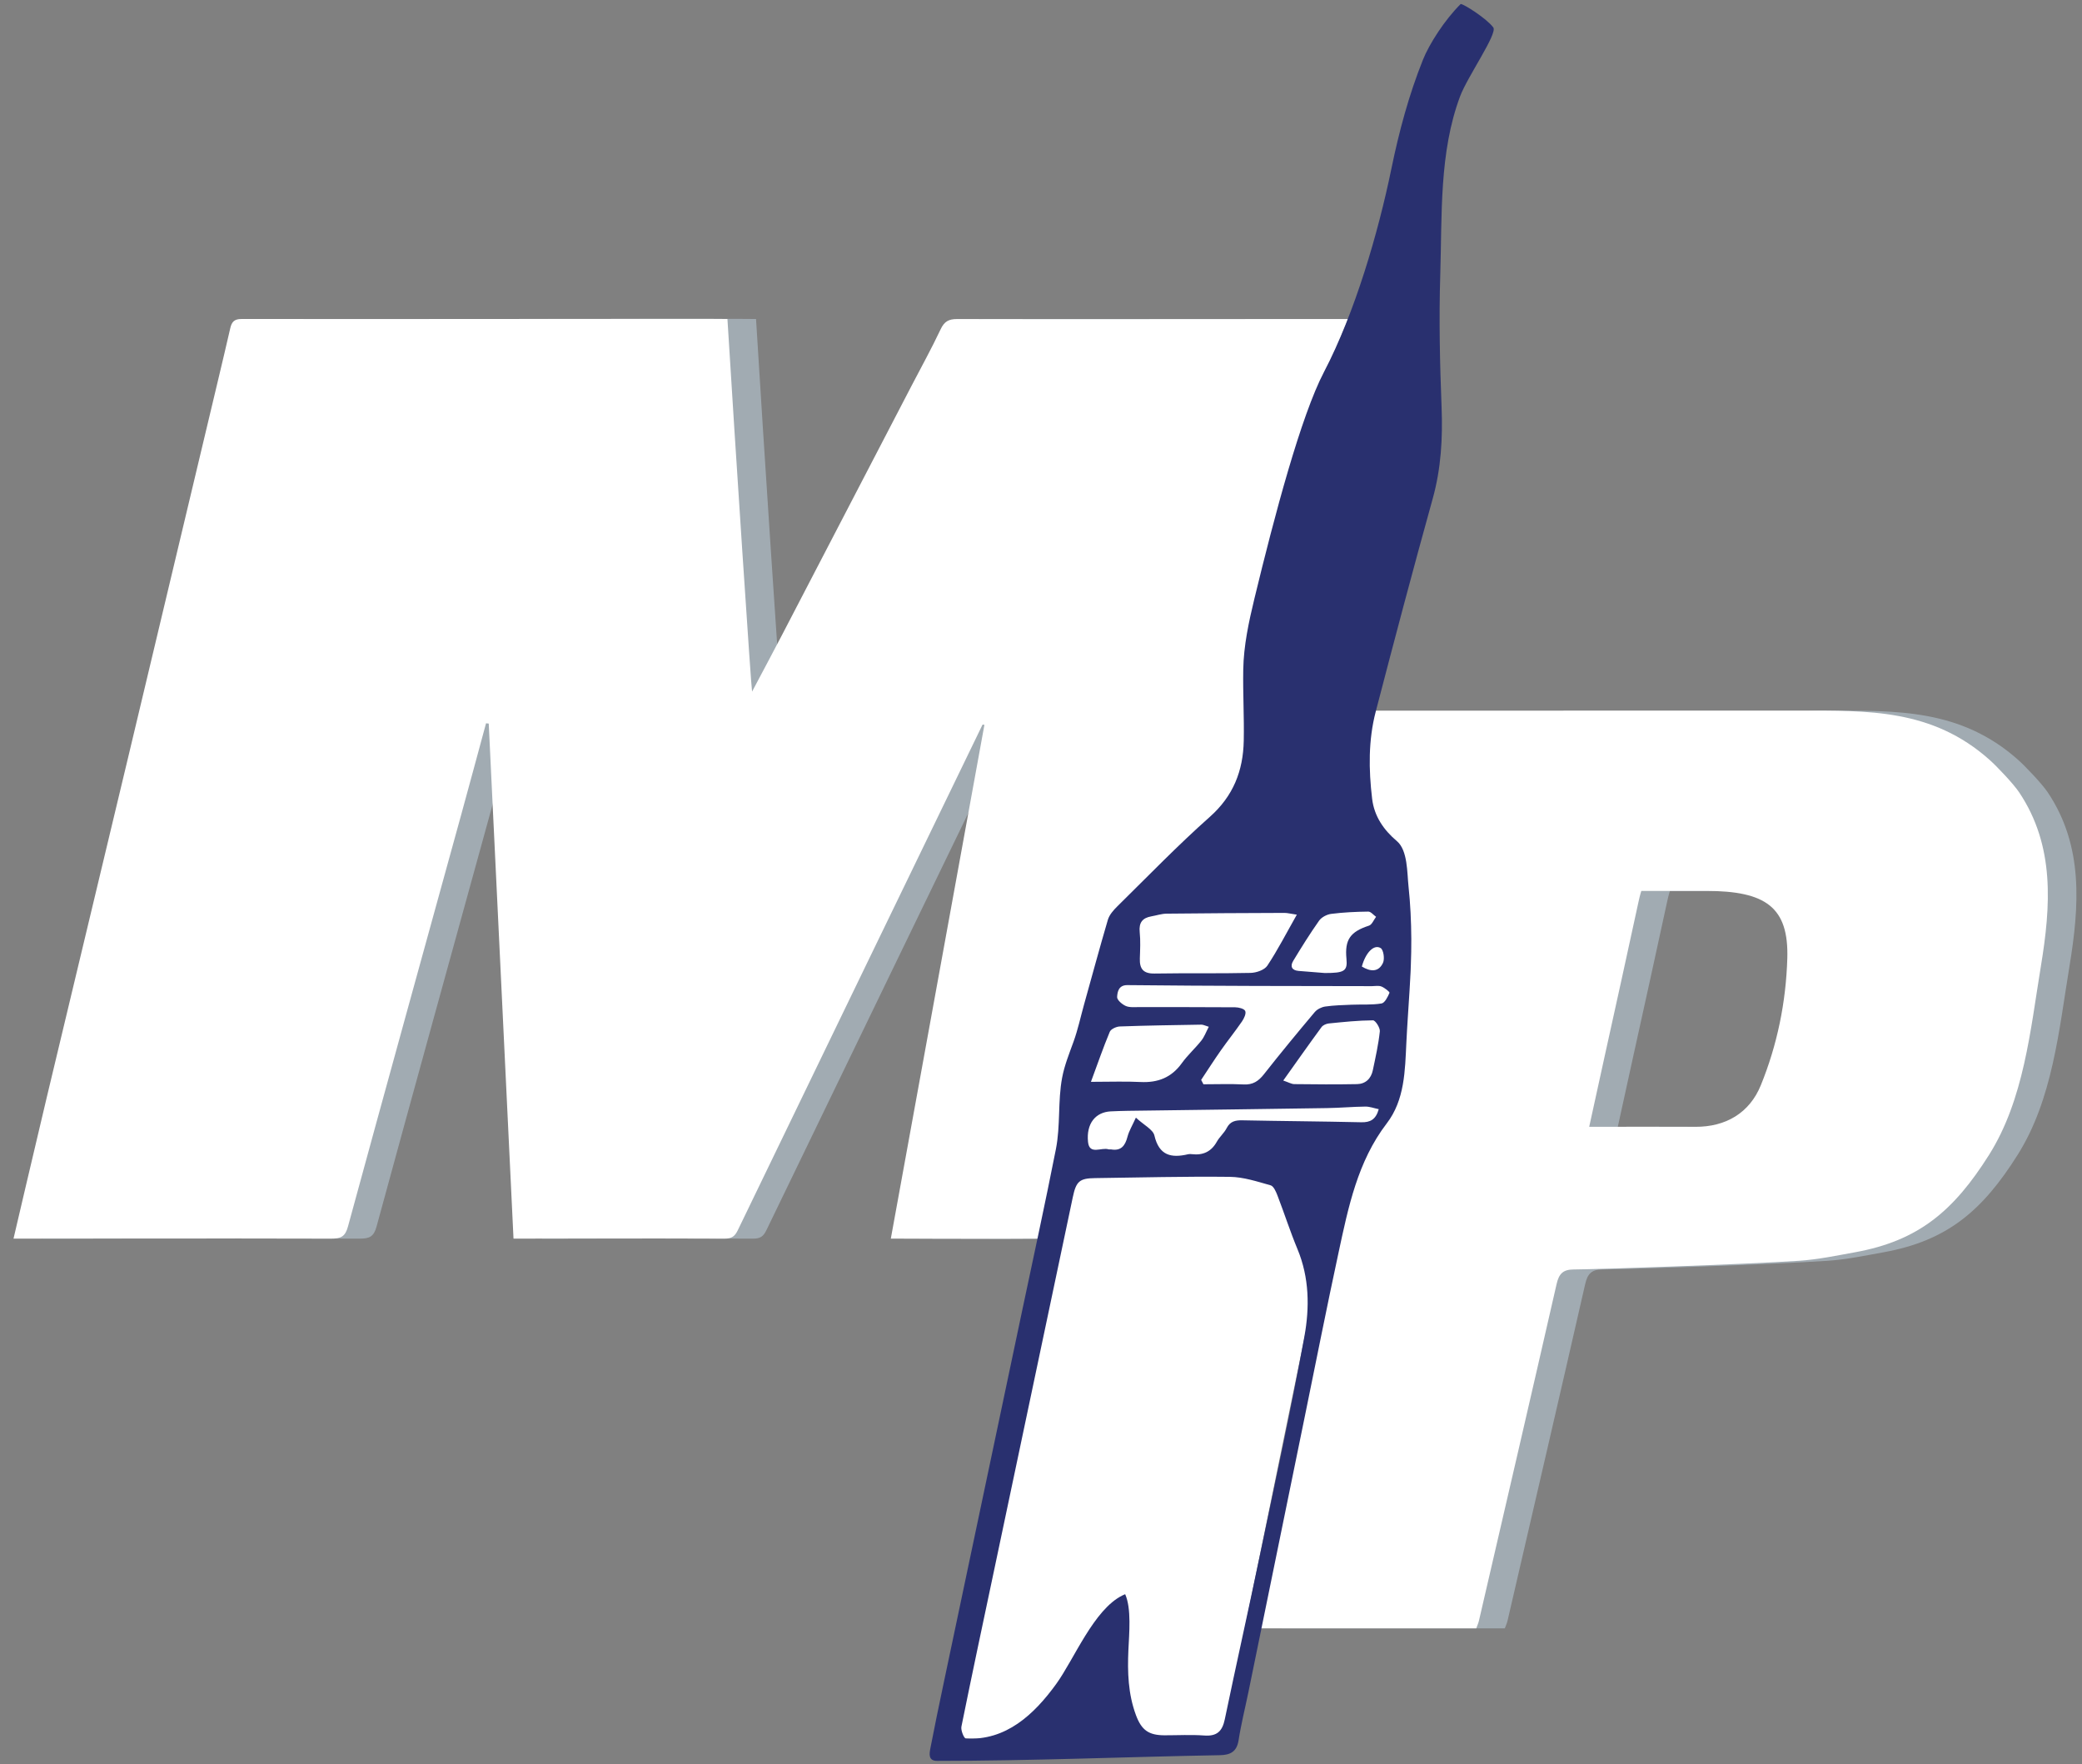
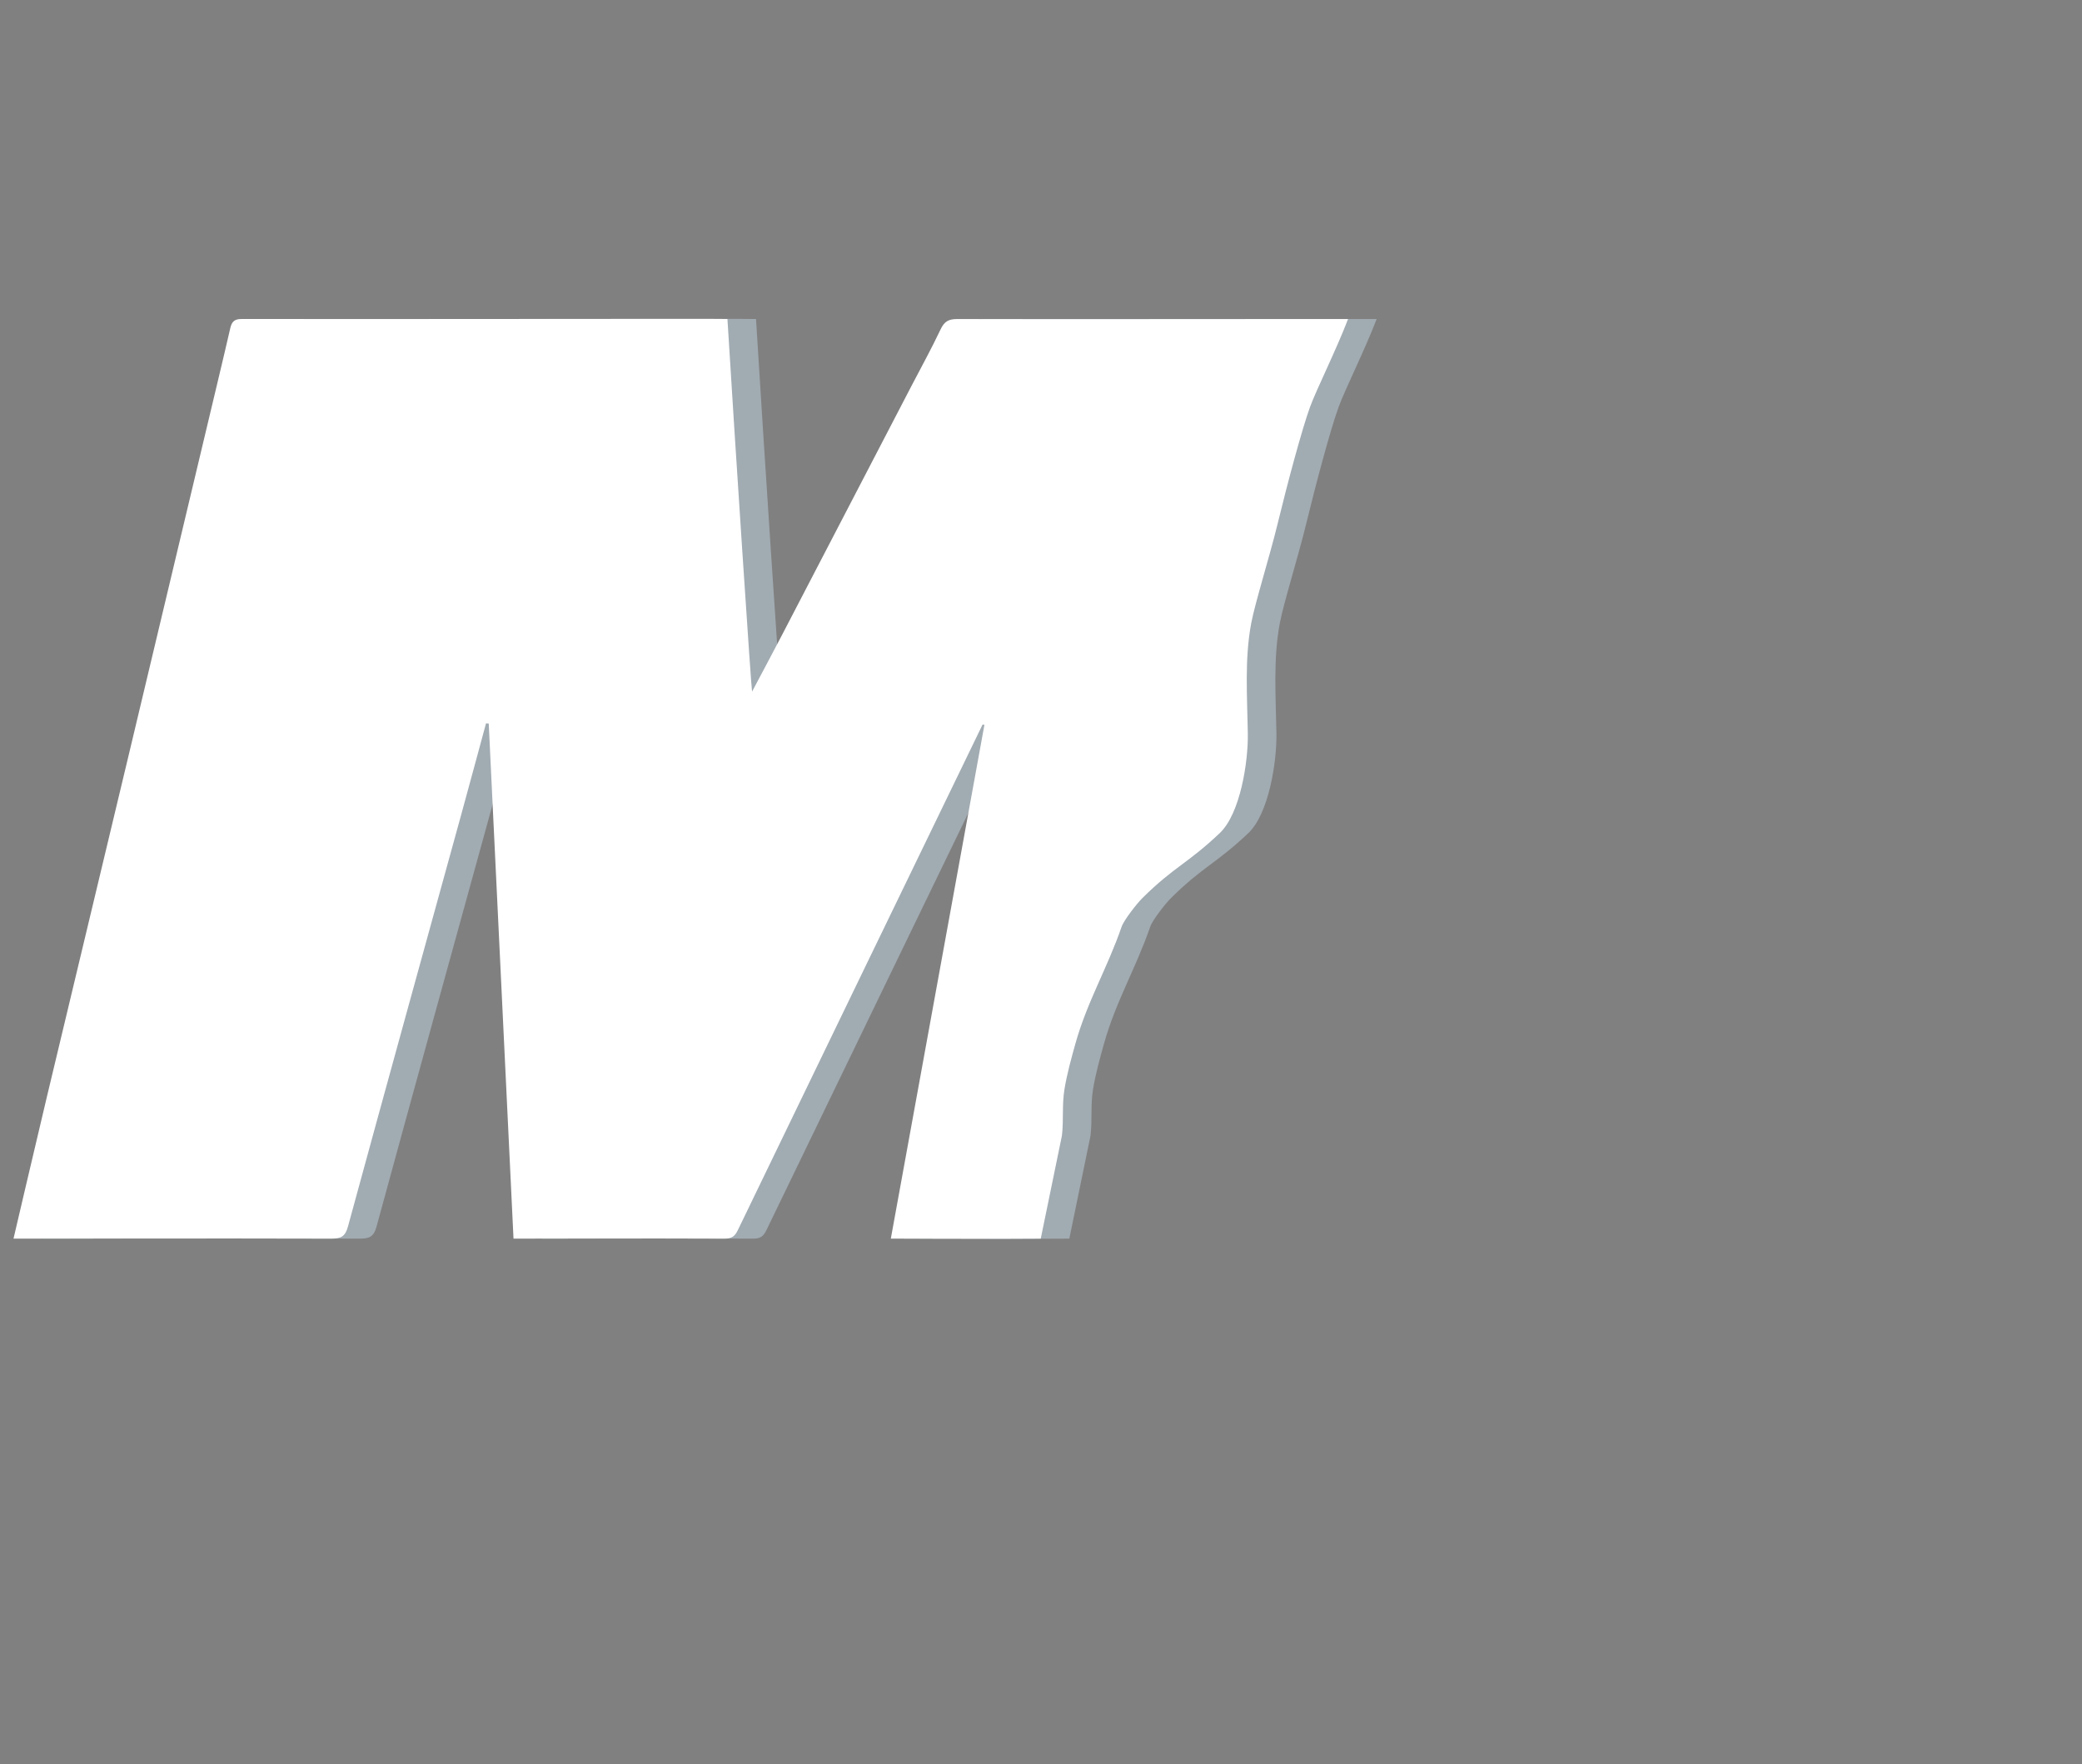
<svg xmlns="http://www.w3.org/2000/svg" version="1.1" id="Layer_1" x="0px" y="0px" width="262px" height="222px" viewBox="0 0 262 222" enable-background="new 0 0 262 222" xml:space="preserve">
  <rect x="0" y="0" width="262" height="222" fill="#808080" stroke="none" />
  <g>
    <path fill="#A1ABB2" d="M134.566,155.859c-5.958,0.05-12.75,0-18.867,0c3.939-21.646,7.859-43.119,11.779-64.657   c-0.079-0.008-0.157-0.016-0.235-0.025c-2.728,5.61-25.811,53.286-30.804,63.63c-0.364,0.752-0.745,1.059-1.683,1.053   c-8.341-0.045-26.538,0-26.538,0s-2.08-43.245-3.118-64.812c-0.113-0.011-0.226-0.023-0.339-0.034   c-1.041,3.832-2.07,7.667-3.124,11.495c-4.758,17.272-9.539,34.537-14.249,51.821c-0.348,1.277-0.877,1.533-2.138,1.529   c-12.843-0.043-39.952,0-39.952,0s2.806-12.004,4.227-17.959c3.4-14.242,6.825-28.479,10.227-42.72   c3.787-15.853,7.562-31.709,11.34-47.563c0.501-2.105,1-4.211,1.484-6.32c0.176-0.764,0.473-1.159,1.408-1.158   c20.073,0.032,60.705-0.047,61.155,0c0.952,15.597,3.018,46.87,3.102,46.888c1.253-2.368,2.519-4.729,3.756-7.105   c5.442-10.457,10.875-20.917,16.311-31.376c1.231-2.369,2.527-4.707,3.664-7.12c0.463-0.981,1.017-1.283,2.069-1.281   c14.105,0.033,28.211,0,42.318,0h6.879c-1.471,3.858-3.975,8.85-4.788,11.078c-1.015,2.78-2.87,9.714-4.063,14.635   c-1.02,4.203-2.843,9.974-3.328,12.533c-0.859,4.53-0.506,9.266-0.432,13.903c0.057,3.553-0.943,10.082-3.539,12.539   c-4.095,3.878-5.738,4.213-9.744,8.185c-0.641,0.635-2.308,2.74-2.605,3.607c-1.788,5.191-4.323,9.389-5.807,14.688   c-0.533,1.905-1.065,3.819-1.387,5.776c-0.316,1.95-0.082,3.899-0.314,5.817" />
  </g>
  <g>
-     <path fill="#A1ABB2" d="M253.969,95.62c-7.216-6.437-15.301-6.2-23.975-6.203c-9.063-0.002-18.123,3.309-27.186,3.31   c-8.158,0.002-18.217,0.831-26.375,0.833c0,0-0.382-2.082-0.606-0.543c-0.535,3.646-1.433,8.628,1.354,11.455   c0.773,0.786,1.695,1.115,1.991,2.212c0.378,1.402,0.923,3.131,1.015,4.578c0.195,3.107,0.937,6.22,0.93,9.335   c-0.01,3.861-0.819,7.725-1.141,11.571c-0.302,3.626-0.957,7.265-3.261,10.261c-1.894,2.463-3.336,5.185-4.03,8.198   c-1.414,6.12-2.703,12.271-3.994,18.417c-1.83,8.713-3.619,17.434-5.416,26.153c-0.657,3.198-1.282,6.403-1.942,9.704h28.034   c0.113-0.318,0.267-0.639,0.345-0.973c3.269-14.109,6.546-28.22,9.767-42.342c0.293-1.289,0.791-1.845,2.166-1.847   c2.568-0.007,21.465-0.632,28.344-1.093c2.359-0.156,4.762-0.657,7.072-1.076c7.987-1.45,12.404-5.223,16.825-12.23   c4.41-6.988,5.21-15.683,6.531-23.711c1.257-7.634,1.787-15.177-2.72-21.917C256.971,98.63,254.912,96.461,253.969,95.62    M225.186,136.55c-1.408,3.462-4.379,5.265-8.277,5.241c-4.344-0.025-8.686,0-13.325,0c0.692-3.161,1.332-6.098,1.979-9.032   c1.416-6.436,2.85-12.866,4.233-19.31c0.197-0.916,0.349-1.344,0.349-1.344h8.14c7.538,0,10.425,2.057,10.229,8.516   C228.343,126.152,227.24,131.493,225.186,136.55" />
-   </g>
+     </g>
  <g>
    <path fill="#FFFFFF" d="M130.968,155.859c-5.958,0.05-12.75,0-18.867,0c3.938-21.646,7.859-43.119,11.779-64.657   c-0.079-0.008-0.157-0.016-0.235-0.025c-2.728,5.61-25.811,53.286-30.804,63.63c-0.364,0.752-0.745,1.059-1.683,1.053   c-8.341-0.045-26.538,0-26.538,0s-2.08-43.245-3.118-64.812c-0.113-0.011-0.226-0.023-0.339-0.034   c-1.041,3.832-2.07,7.667-3.124,11.495c-4.758,17.272-9.539,34.537-14.249,51.821c-0.348,1.277-0.877,1.533-2.138,1.529   c-12.843-0.043-39.952,0-39.952,0s2.806-12.004,4.227-17.959c3.4-14.242,6.825-28.479,10.227-42.72   c3.787-15.853,7.562-31.709,11.339-47.563c0.502-2.105,1.001-4.211,1.485-6.32c0.176-0.764,0.473-1.159,1.408-1.158   c20.073,0.032,60.705-0.047,61.155,0c0.952,15.597,3.018,46.87,3.101,46.888c1.254-2.368,2.52-4.729,3.757-7.105   c5.442-10.457,10.875-20.917,16.311-31.376c1.231-2.369,2.527-4.707,3.664-7.12c0.463-0.981,1.017-1.283,2.069-1.281   c14.107,0.033,28.211,0,42.318,0h6.88c-1.473,3.858-3.976,8.85-4.789,11.078c-1.015,2.78-2.869,9.714-4.063,14.635   c-1.021,4.203-2.843,9.974-3.328,12.533c-0.86,4.53-0.506,9.266-0.433,13.903c0.058,3.553-0.941,10.082-3.537,12.539   c-4.096,3.878-5.74,4.213-9.745,8.185c-0.642,0.635-2.308,2.74-2.604,3.607c-1.789,5.191-4.324,9.389-5.808,14.688   c-0.532,1.905-1.065,3.819-1.385,5.776c-0.319,1.95-0.083,3.899-0.316,5.817" />
  </g>
  <g>
-     <path fill="#FFFFFF" d="M172.836,89.423c0,0-0.381,2.055-0.607,3.594c-0.535,3.646-1.431,8.628,1.354,11.455   c0.774,0.786,1.696,1.115,1.992,2.212c0.378,1.402,0.924,3.131,1.015,4.578c0.195,3.107,0.938,6.22,0.93,9.335   c-0.008,3.861-0.819,7.725-1.141,11.571c-0.302,3.626-0.956,7.265-3.261,10.261c-1.894,2.463-3.335,5.185-4.031,8.198   c-1.413,6.12-2.702,12.271-3.993,18.417c-1.828,8.713-3.619,17.434-5.414,26.153c-0.66,3.198-1.285,6.403-1.945,9.704h28.035   c0.114-0.318,0.268-0.639,0.344-0.973c3.27-14.109,6.547-28.22,9.767-42.342c0.294-1.289,0.791-1.845,2.166-1.847   c2.569-0.007,21.466-0.632,28.345-1.093c2.358-0.156,4.762-0.657,7.071-1.076c7.989-1.45,12.405-5.223,16.827-12.23   c4.409-6.988,5.209-15.683,6.529-23.711c1.258-7.634,1.787-15.177-2.719-21.917c-0.726-1.085-2.785-3.254-3.729-4.095   c-7.215-6.437-15.299-6.2-23.975-6.203 M221.586,136.55c-1.406,3.462-4.377,5.265-8.277,5.241c-4.343-0.025-8.685,0-13.324,0   c0.692-3.161,1.332-6.098,1.979-9.032c1.415-6.436,2.849-12.866,4.233-19.31c0.197-0.916,0.349-1.344,0.349-1.344h8.14   c7.537,0,10.426,2.057,10.229,8.516C224.745,126.152,223.643,131.493,221.586,136.55" />
-   </g>
+     </g>
  <g>
-     <polygon fill="#FFFFFF" points="153.759,218.973 119.436,218.756 125.783,188.518 136.079,135.607 141.568,114.411    175.736,114.411 176.059,126.225 174.466,139.708 168.43,147.484  " />
-   </g>
+     </g>
  <g>
-     <path fill="#29306F" d="M187.916,3.453c0.563,0.767-3.24,6.18-4.168,8.647c-2.656,7.06-2.271,14.956-2.504,22.487   c-0.171,5.536-0.053,11.101,0.166,16.646c0.152,3.911-0.061,7.716-1.117,11.515c-2.477,8.91-4.843,17.85-7.171,26.799   c-0.937,3.597-0.89,7.281-0.453,10.955c0.265,2.224,1.464,3.939,3.121,5.341c1.369,1.156,1.276,3.994,1.456,5.655   c0.238,2.213,0.34,4.439,0.354,6.665c0.023,4.356-0.41,8.669-0.621,13.014c-0.172,3.552-0.203,7.229-2.474,10.188   c-3.659,4.771-4.835,10.552-6.063,16.259c-1.473,6.835-2.83,13.694-4.231,20.545c-2.372,11.583-4.739,23.167-7.11,34.75   c-0.414,2.021-0.92,4.022-1.236,6.056c-0.225,1.455-1.051,1.859-2.352,1.883c-11.849,0.211-23.713,0.715-35.563,0.715   c-1.173,0.019-1.002-0.905-0.865-1.616c0.513-2.664,1.066-5.319,1.625-7.974c3.288-15.611,6.581-31.222,9.871-46.832   c1.444-6.851,2.941-13.688,4.294-20.553c0.587-2.979,0.229-6.037,0.784-8.988c0.294-1.563,0.896-3.041,1.434-4.531   c0.557-1.539,0.887-3.112,1.325-4.68c0.996-3.553,1.953-7.115,2.995-10.655c0.188-0.634,0.709-1.222,1.199-1.705   c3.847-3.783,7.599-7.672,11.629-11.249c2.961-2.629,4.197-5.797,4.273-9.581c0.06-2.984-0.115-5.97-0.063-8.95   c0.052-3.021,0.694-5.995,1.401-8.921c2.543-10.498,5.852-22.975,8.767-28.55c3.875-7.408,6.813-17.477,8.475-25.56   c0.956-4.652,2.203-9.304,3.978-13.728c0.781-1.946,2.703-4.976,4.742-6.997C184.215,0.5,187.107,2.354,187.916,3.453    M141.246,200.756c0.113-0.056,0.229-0.107,0.346-0.156c0.805,1.803,0.5,4.955,0.407,7.015c-0.127,2.803-0.036,5.542,0.949,8.198   c0.704,1.896,1.604,2.537,3.599,2.541c1.669,0.002,3.344-0.094,5.004,0.027c1.574,0.115,2.262-0.521,2.575-2.025   c1.415-6.799,2.937-13.576,4.36-20.373c1.938-9.256,3.955-18.496,5.658-27.795c0.666-3.646,0.627-7.416-0.867-11.006   c-0.922-2.215-1.654-4.508-2.518-6.748c-0.186-0.48-0.48-1.176-0.863-1.283c-1.682-0.471-3.41-1.047-5.127-1.067   c-5.654-0.067-11.313,0.085-16.97,0.159c-1.957,0.025-2.377,0.406-2.797,2.4c-3.278,15.556-6.562,31.107-9.844,46.662   c-1.404,6.651-2.825,13.301-4.174,19.965c-0.093,0.461,0.33,1.475,0.554,1.486c5.046,0.313,8.602-3.033,11.37-6.852   C135.162,208.798,137.627,202.546,141.246,200.756 M151.154,135.883c0.097,0.184,0.191,0.367,0.287,0.553   c1.688,0,3.382-0.063,5.065,0.021c1.144,0.059,1.854-0.403,2.54-1.273c2.084-2.651,4.232-5.252,6.404-7.834   c0.301-0.357,0.852-0.63,1.322-0.697c1.092-0.155,2.203-0.183,3.31-0.228c1.258-0.052,2.536,0.045,3.767-0.157   c0.416-0.068,0.787-0.824,1.006-1.341c0.047-0.112-0.61-0.633-1.013-0.793c-0.35-0.141-0.797-0.045-1.2-0.045   c-4.902-0.009-9.806-0.008-14.707-0.026c-5.354-0.021-10.711-0.045-16.064-0.104c-1.098-0.011-1.258,0.836-1.292,1.499   c-0.019,0.368,0.618,0.914,1.076,1.12c0.474,0.213,1.089,0.146,1.642,0.146c4.044,0.01,8.088-0.01,12.131,0.024   c0.447,0.004,1.143,0.172,1.271,0.465c0.143,0.32-0.146,0.935-0.405,1.313c-0.854,1.244-1.802,2.423-2.669,3.658   C152.773,133.396,151.977,134.648,151.154,135.883 M163.193,115.094c-0.809-0.119-1.186-0.223-1.561-0.222   c-4.941,0.019-9.884,0.038-14.824,0.095c-0.642,0.006-1.279,0.227-1.92,0.338c-1.117,0.195-1.588,0.789-1.467,1.976   c0.112,1.098,0.055,2.218,0.018,3.325c-0.043,1.308,0.434,1.92,1.854,1.895c4.027-0.068,8.057,0.011,12.083-0.08   c0.728-0.018,1.745-0.365,2.106-0.911C160.781,119.557,161.855,117.454,163.193,115.094 M142.941,140.633   c1.031,0.956,2.154,1.493,2.33,2.252c0.59,2.532,2.127,2.861,4.262,2.35c0.144-0.034,0.304-0.021,0.453-0.004   c1.393,0.162,2.438-0.305,3.143-1.572c0.338-0.608,0.918-1.085,1.232-1.702c0.443-0.861,1.1-1.003,1.974-0.986   c4.99,0.101,9.979,0.132,14.97,0.245c1.117,0.025,1.824-0.324,2.197-1.646c-0.585-0.119-1.141-0.334-1.691-0.327   c-1.607,0.02-3.215,0.167-4.824,0.19c-7.61,0.119-15.221,0.211-22.831,0.315c-1.462,0.021-2.927,0.024-4.384,0.099   c-1.916,0.098-3.092,1.535-2.854,3.853c0.174,1.677,1.698,0.632,2.577,0.922c0.091,0.03,0.203-0.011,0.301,0.007   c1.279,0.232,1.792-0.456,2.087-1.586C142.074,142.309,142.488,141.635,142.941,140.633 M137.284,136.129   c2.45,0,4.347-0.076,6.233,0.021c2.18,0.111,3.896-0.553,5.2-2.364c0.729-1.015,1.681-1.864,2.46-2.845   c0.379-0.477,0.592-1.08,0.938-1.739c-0.466-0.14-0.695-0.271-0.925-0.269c-3.426,0.057-6.853,0.105-10.275,0.229   c-0.439,0.017-1.113,0.323-1.26,0.672C138.836,131.793,138.143,133.807,137.284,136.129 M161.486,135.965   c0.662,0.223,1.027,0.447,1.396,0.451c2.628,0.031,5.257,0.051,7.884,0c1.076-0.021,1.771-0.691,1.99-1.742   c0.342-1.625,0.708-3.253,0.883-4.898c0.047-0.448-0.561-1.389-0.861-1.387c-1.853,0.012-3.703,0.207-5.551,0.392   c-0.324,0.032-0.74,0.209-0.924,0.459C164.732,131.378,163.205,133.553,161.486,135.965 M166.71,122.436   c2.479,0.004,2.876-0.248,2.728-1.797c-0.231-2.412,0.485-3.398,2.834-4.164c0.379-0.121,0.6-0.729,0.894-1.11   c-0.328-0.23-0.659-0.661-0.983-0.657c-1.558,0.02-3.121,0.091-4.664,0.287c-0.545,0.068-1.215,0.419-1.523,0.854   c-1.161,1.644-2.227,3.355-3.268,5.078c-0.399,0.664-0.168,1.174,0.68,1.245C164.506,122.264,165.607,122.348,166.71,122.436    M171.375,121.621c1.098,0.671,2.118,0.716,2.664-0.469c0.229-0.497,0.064-1.637-0.298-1.855   C172.902,118.791,171.859,119.85,171.375,121.621" />
-   </g>
+     </g>
</svg>